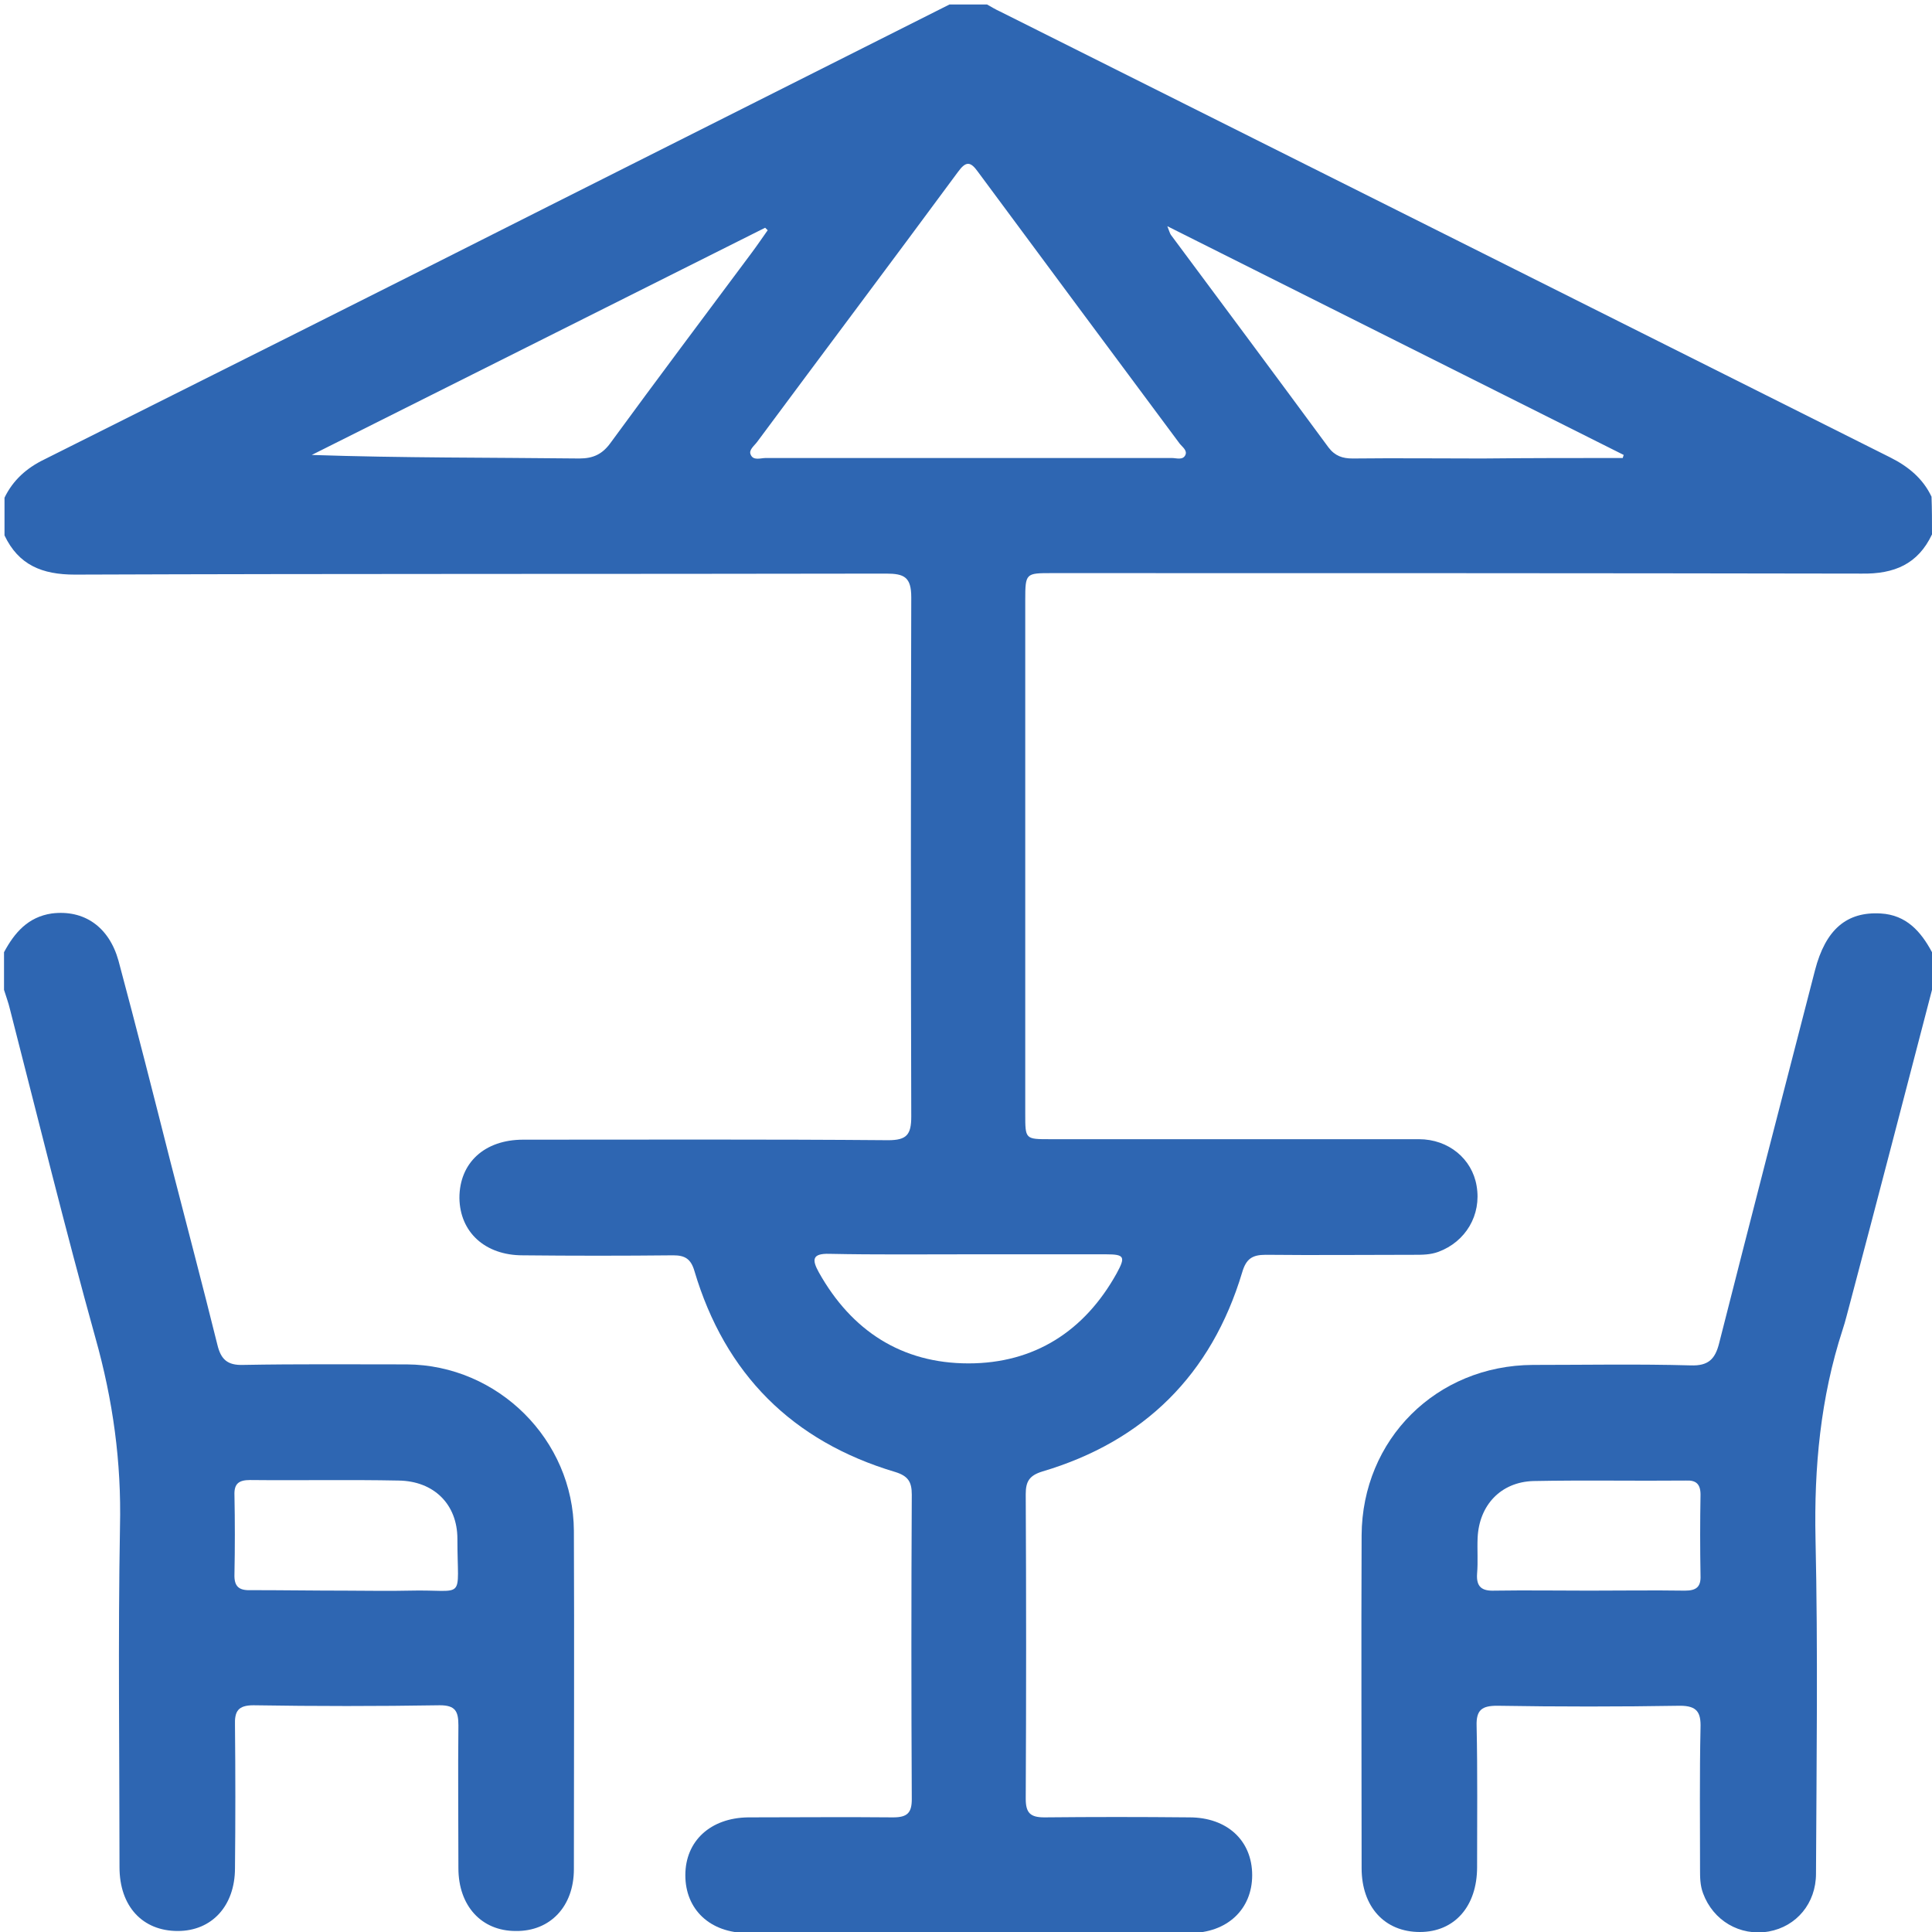
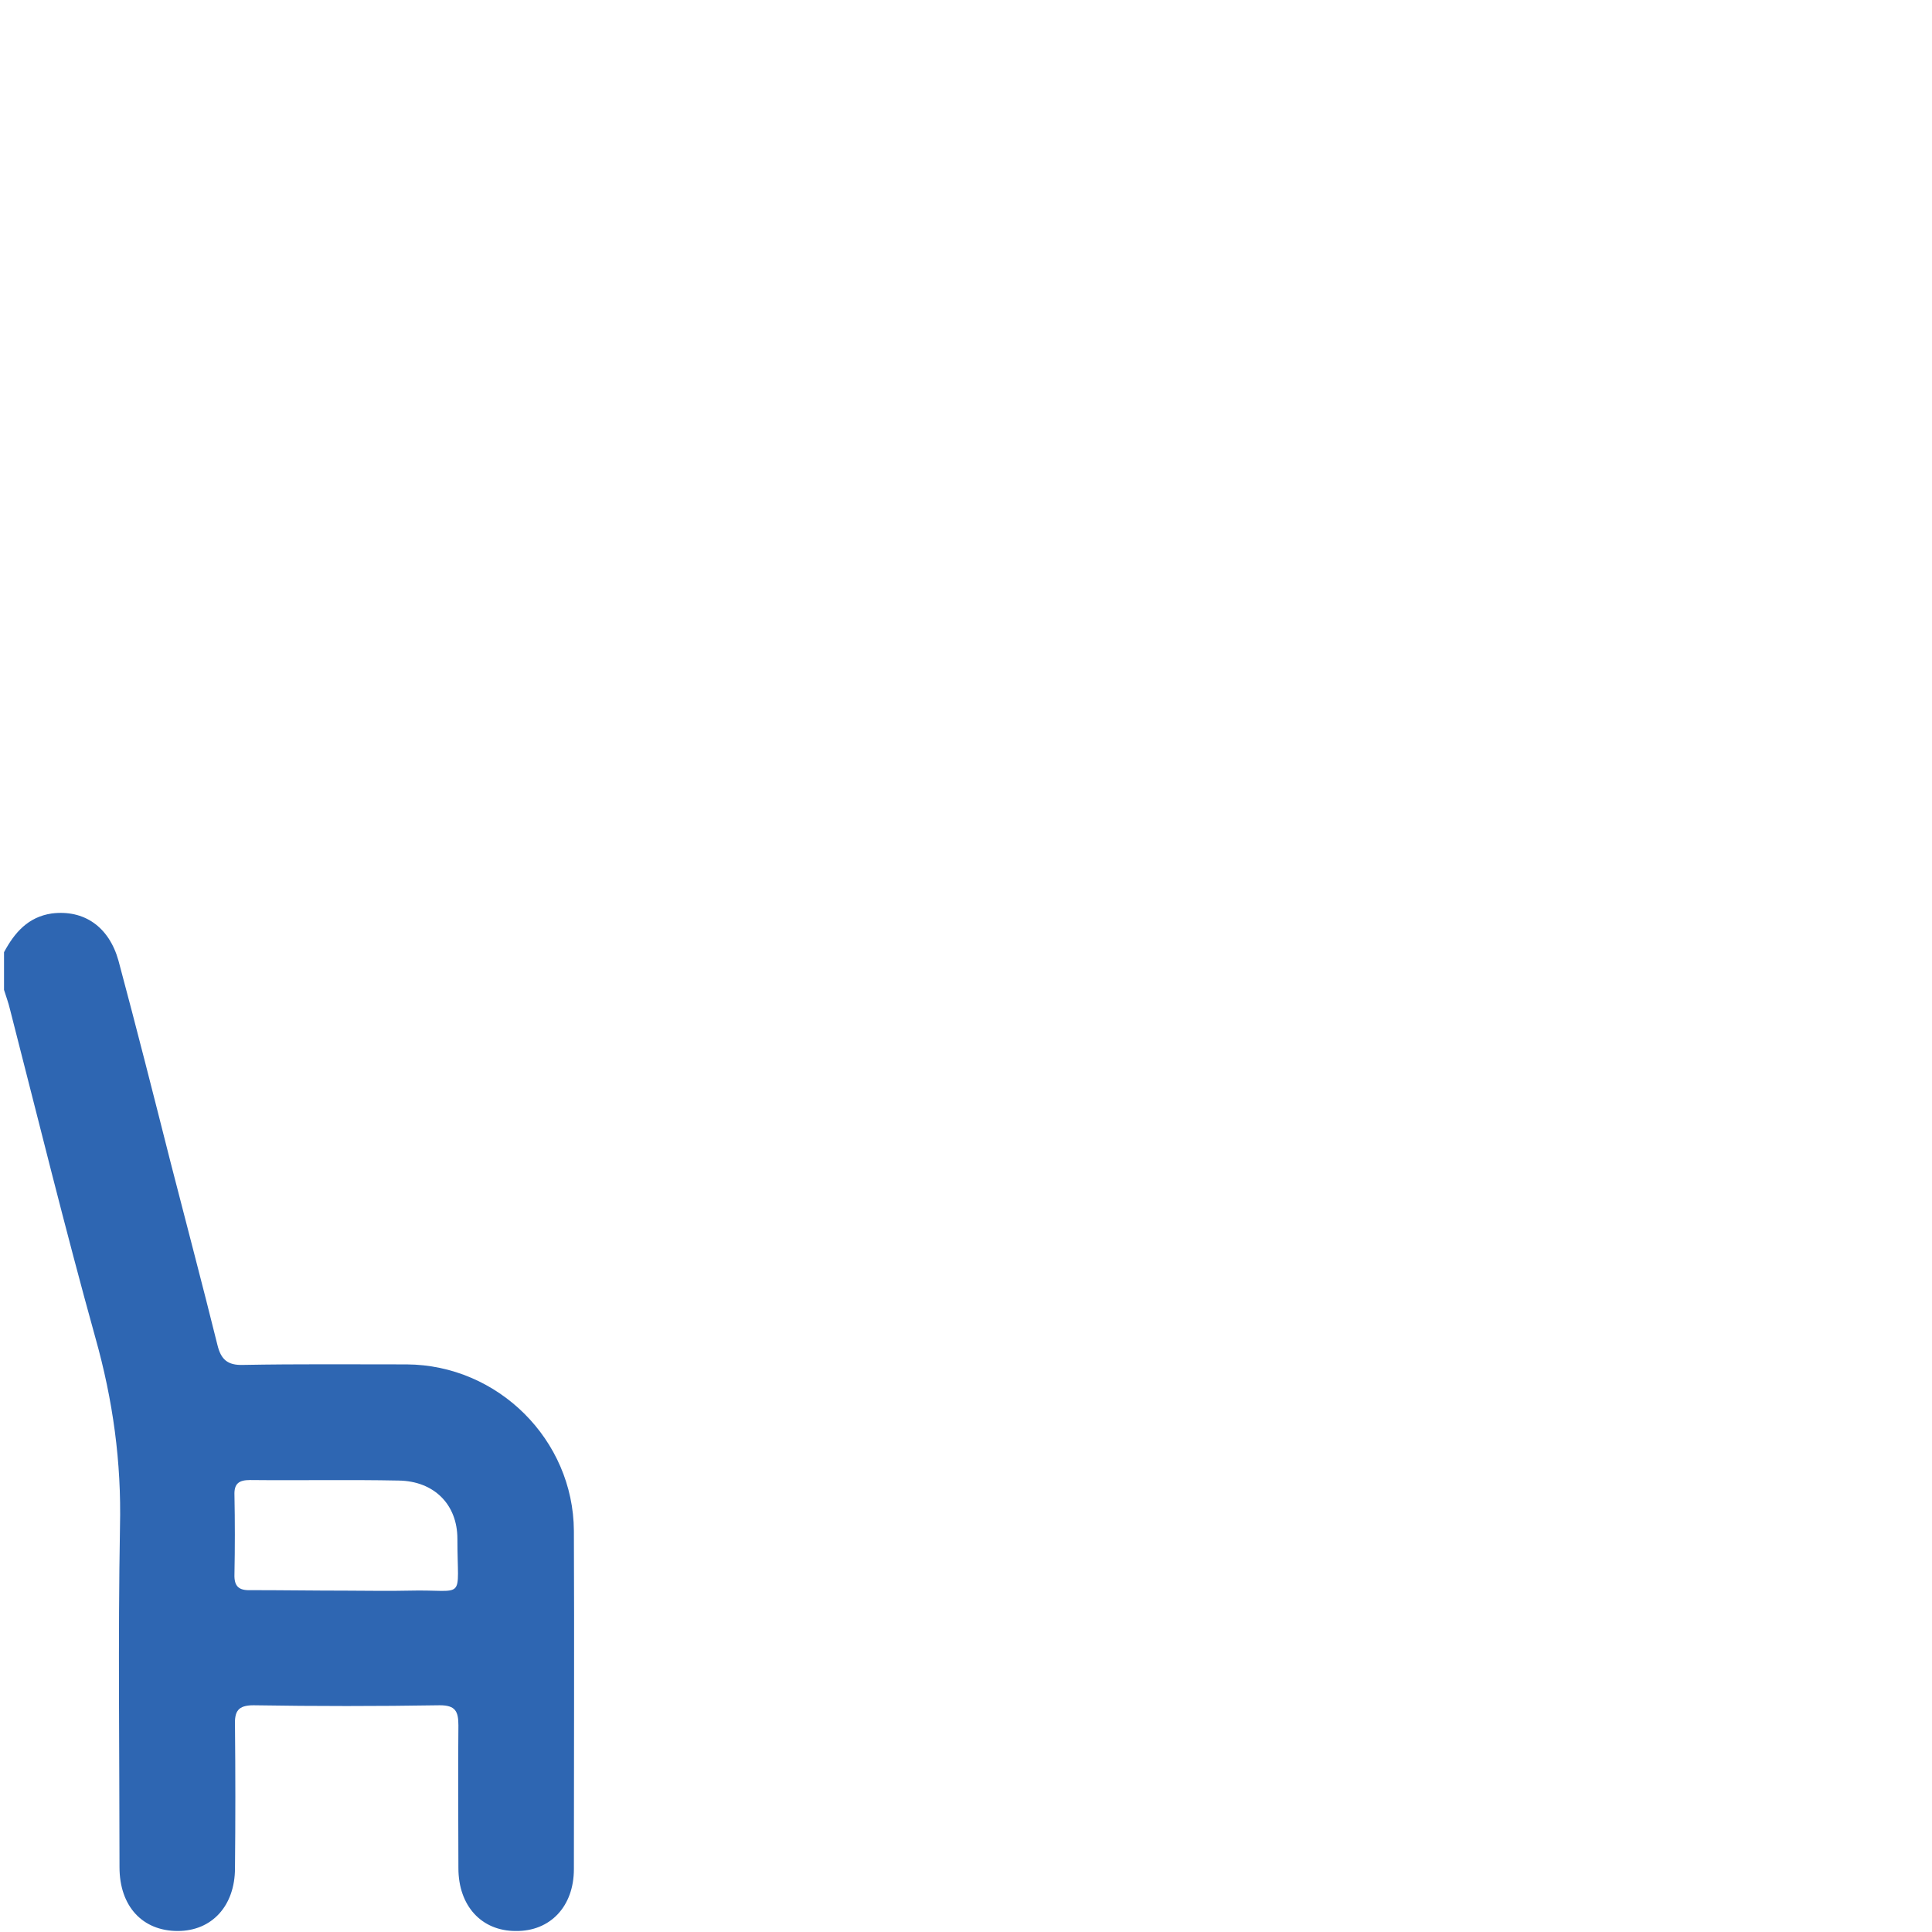
<svg xmlns="http://www.w3.org/2000/svg" width="48" height="48" viewBox="0 0 48 48" fill="none">
  <g id="Group">
    <g id="Group_2">
-       <path id="Vector" d="M48 13.277C47.651 14.014 47.065 14.264 46.254 14.251C39.543 14.239 32.844 14.239 26.133 14.239C25.484 14.239 25.472 14.239 25.472 14.913C25.472 19.172 25.472 23.419 25.472 27.678C25.472 28.303 25.472 28.303 26.083 28.303C29.139 28.303 32.196 28.303 35.252 28.303C35.988 28.303 36.574 28.79 36.686 29.464C36.811 30.189 36.412 30.851 35.738 31.101C35.538 31.175 35.339 31.175 35.139 31.175C33.904 31.175 32.682 31.188 31.447 31.175C31.11 31.175 30.96 31.275 30.861 31.613C30.1 34.148 28.428 35.809 25.896 36.559C25.572 36.659 25.484 36.809 25.484 37.121C25.497 39.644 25.497 42.167 25.484 44.69C25.484 45.04 25.597 45.152 25.946 45.152C27.143 45.14 28.341 45.14 29.551 45.152C30.486 45.152 31.11 45.727 31.11 46.589C31.11 47.438 30.486 48.025 29.563 48.025C25.896 48.025 22.241 48.025 18.574 48.025C17.638 48.025 17.027 47.438 17.027 46.589C17.027 45.739 17.651 45.165 18.586 45.152C19.784 45.152 20.981 45.14 22.191 45.152C22.541 45.152 22.653 45.04 22.653 44.702C22.64 42.179 22.64 39.656 22.653 37.133C22.653 36.821 22.566 36.671 22.241 36.571C19.684 35.809 18.012 34.136 17.252 31.575C17.164 31.275 17.015 31.188 16.728 31.188C15.48 31.201 14.233 31.201 12.986 31.188C12.05 31.188 11.426 30.613 11.414 29.764C11.414 28.89 12.037 28.315 12.998 28.315C16.017 28.315 19.048 28.303 22.067 28.328C22.528 28.328 22.64 28.19 22.64 27.741C22.628 23.444 22.628 19.135 22.64 14.838C22.64 14.339 22.466 14.251 22.017 14.251C15.293 14.264 8.582 14.251 1.859 14.276C1.048 14.276 0.462 14.039 0.112 13.302C0.112 12.99 0.112 12.678 0.112 12.365C0.324 11.928 0.661 11.628 1.098 11.416C5.289 9.318 9.48 7.219 13.659 5.108C16.965 3.447 20.283 1.773 23.588 0.112C23.9 0.112 24.212 0.112 24.524 0.112C24.636 0.175 24.736 0.237 24.848 0.287C32.208 3.972 39.593 7.669 46.965 11.366C47.414 11.591 47.776 11.891 47.988 12.34C48 12.652 48 12.965 48 13.277ZM24.012 11.379C25.709 11.379 27.405 11.379 29.114 11.379C29.227 11.379 29.389 11.441 29.451 11.303C29.501 11.191 29.376 11.104 29.314 11.029C27.642 8.78 25.971 6.532 24.299 4.272C24.112 4.009 24 3.997 23.8 4.272C22.141 6.52 20.47 8.743 18.811 10.979C18.736 11.079 18.599 11.179 18.649 11.291C18.711 11.453 18.898 11.379 19.023 11.379C20.682 11.379 22.354 11.379 24.012 11.379ZM19.073 5.72C19.048 5.695 19.035 5.683 19.01 5.658C15.256 7.544 11.501 9.418 7.746 11.303C9.979 11.379 12.187 11.366 14.395 11.391C14.744 11.391 14.969 11.279 15.168 11.004C16.328 9.418 17.501 7.856 18.674 6.282C18.823 6.083 18.948 5.895 19.073 5.72ZM40.316 11.379C40.328 11.354 40.328 11.329 40.341 11.303C36.586 9.418 32.832 7.544 29.002 5.62C29.052 5.745 29.064 5.795 29.089 5.833C30.399 7.594 31.709 9.355 33.006 11.116C33.168 11.329 33.355 11.391 33.605 11.391C34.678 11.379 35.751 11.391 36.823 11.391C37.996 11.379 39.156 11.379 40.316 11.379ZM24.062 31.163C22.915 31.163 21.755 31.175 20.607 31.151C20.171 31.138 20.171 31.3 20.345 31.613C21.156 33.062 22.403 33.873 24.062 33.873C25.697 33.873 26.944 33.074 27.742 31.638C27.967 31.226 27.942 31.163 27.48 31.163C26.333 31.163 25.198 31.163 24.062 31.163Z" fill="#2E66B2" />
      <path id="Vector_2" d="M0.1 23.657C0.362 23.169 0.698 22.782 1.285 22.695C2.083 22.595 2.707 23.02 2.944 23.869C3.393 25.543 3.817 27.216 4.241 28.89C4.628 30.401 5.027 31.9 5.401 33.411C5.488 33.774 5.651 33.923 6.037 33.911C7.397 33.886 8.744 33.898 10.104 33.898C12.374 33.911 14.245 35.772 14.258 38.033C14.27 40.831 14.258 43.641 14.258 46.439C14.258 47.363 13.671 47.987 12.811 47.975C11.962 47.975 11.389 47.35 11.389 46.414C11.389 45.227 11.376 44.041 11.389 42.867C11.389 42.517 11.314 42.367 10.927 42.367C9.38 42.392 7.846 42.392 6.299 42.367C5.912 42.367 5.825 42.517 5.838 42.867C5.85 44.053 5.85 45.24 5.838 46.414C5.838 47.35 5.264 47.975 4.416 47.975C3.542 47.975 2.969 47.363 2.969 46.389C2.969 43.566 2.931 40.756 2.981 37.933C3.019 36.322 2.806 34.785 2.37 33.236C1.621 30.539 0.948 27.803 0.249 25.08C0.212 24.918 0.15 24.756 0.1 24.593C0.1 24.281 0.1 23.969 0.1 23.657ZM8.582 39.519C9.106 39.519 9.642 39.532 10.166 39.519C11.601 39.482 11.364 39.819 11.364 38.233C11.364 37.371 10.777 36.796 9.904 36.784C8.669 36.759 7.447 36.784 6.212 36.771C5.937 36.771 5.813 36.859 5.825 37.146C5.838 37.795 5.838 38.458 5.825 39.107C5.813 39.419 5.937 39.519 6.237 39.507C7.023 39.507 7.809 39.519 8.582 39.519Z" fill="#2E66B2" />
-       <path id="Vector_3" d="M48 24.593C47.326 27.179 46.653 29.777 45.967 32.362C45.904 32.587 45.854 32.812 45.779 33.037C45.23 34.723 45.068 36.459 45.106 38.233C45.168 41.005 45.131 43.778 45.118 46.551C45.118 47.288 44.632 47.863 43.946 47.987C43.222 48.112 42.561 47.713 42.312 47.038C42.237 46.838 42.237 46.639 42.237 46.439C42.237 45.265 42.224 44.103 42.249 42.929C42.262 42.542 42.162 42.379 41.738 42.379C40.228 42.404 38.719 42.404 37.197 42.379C36.823 42.379 36.673 42.479 36.686 42.879C36.711 44.041 36.698 45.215 36.698 46.389C36.698 47.363 36.137 48 35.276 48C34.403 48 33.829 47.376 33.829 46.414C33.829 43.653 33.817 40.906 33.829 38.145C33.842 35.76 35.688 33.923 38.083 33.911C39.393 33.911 40.703 33.886 42.012 33.923C42.436 33.936 42.611 33.774 42.711 33.374C43.497 30.276 44.295 27.191 45.093 24.106C45.355 23.095 45.879 22.645 46.727 22.695C47.364 22.732 47.725 23.144 48 23.657C48 23.969 48 24.281 48 24.593ZM39.48 39.519C40.278 39.519 41.064 39.507 41.862 39.519C42.137 39.519 42.262 39.432 42.249 39.144C42.237 38.47 42.237 37.808 42.249 37.133C42.249 36.871 42.137 36.771 41.888 36.784C40.628 36.796 39.355 36.771 38.095 36.796C37.285 36.821 36.748 37.396 36.711 38.208C36.698 38.507 36.723 38.795 36.698 39.094C36.673 39.432 36.823 39.532 37.135 39.519C37.921 39.507 38.707 39.519 39.48 39.519Z" fill="#2E66B2" />
    </g>
  </g>
</svg>